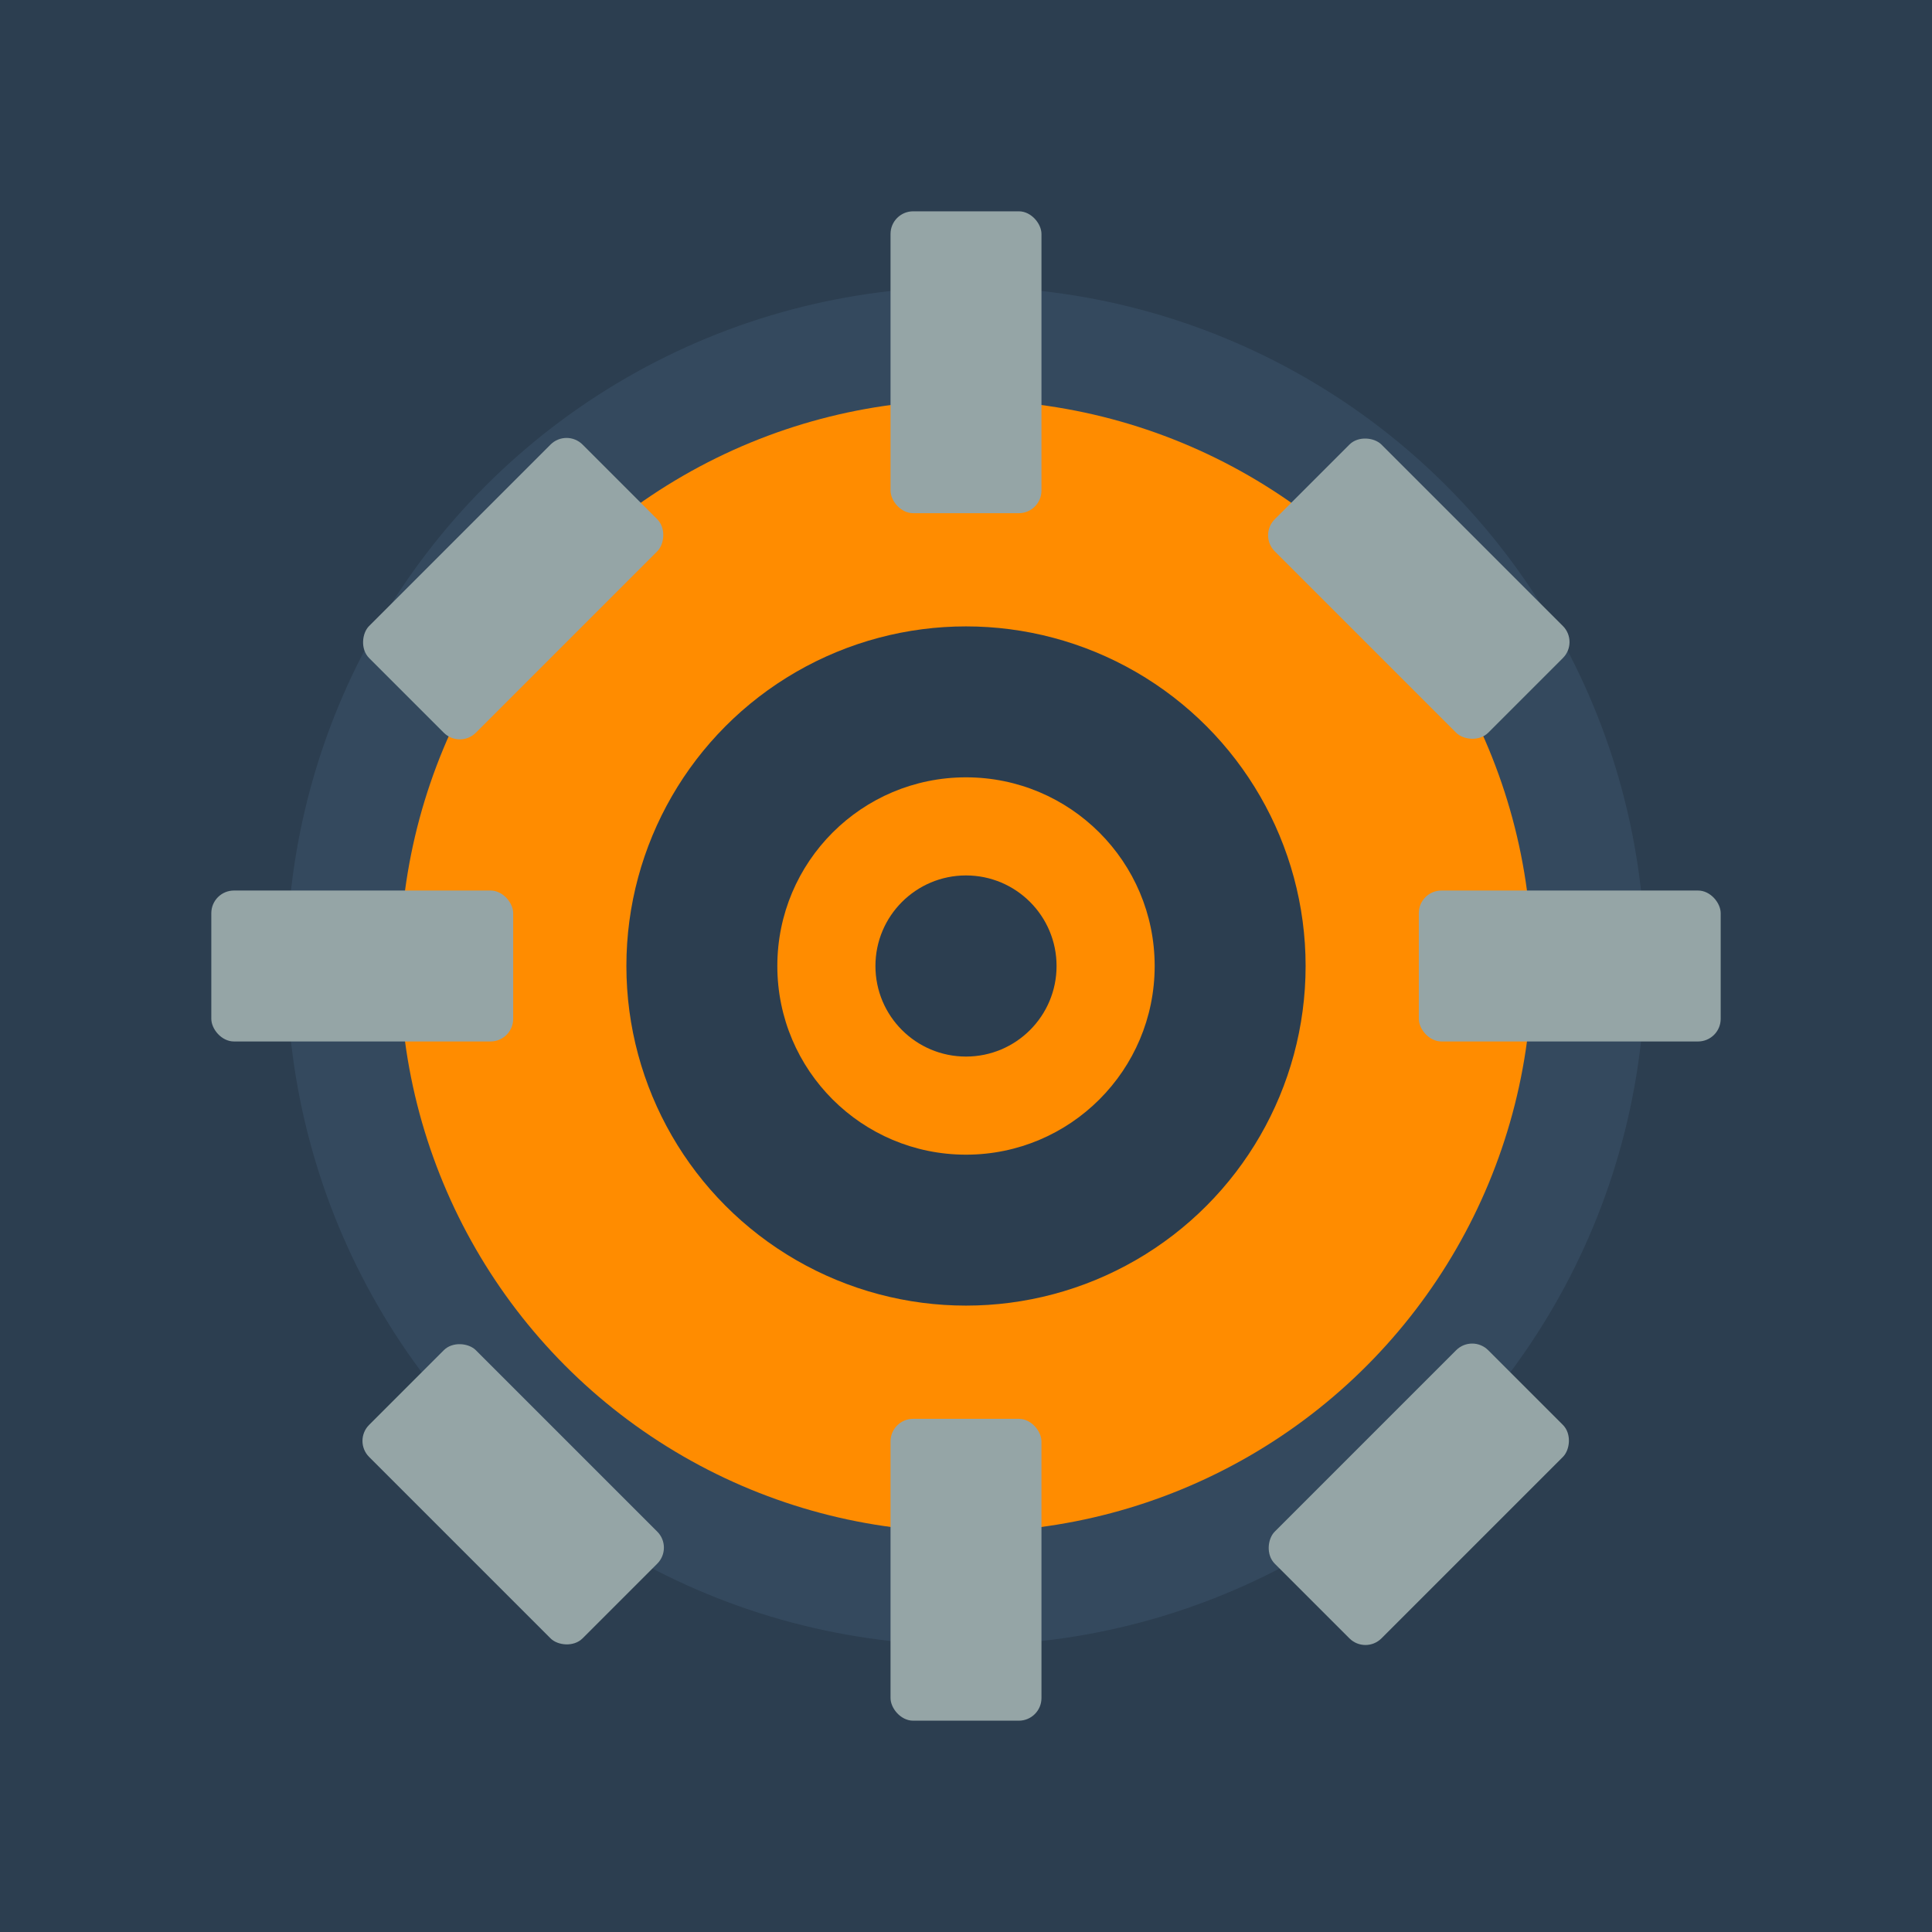
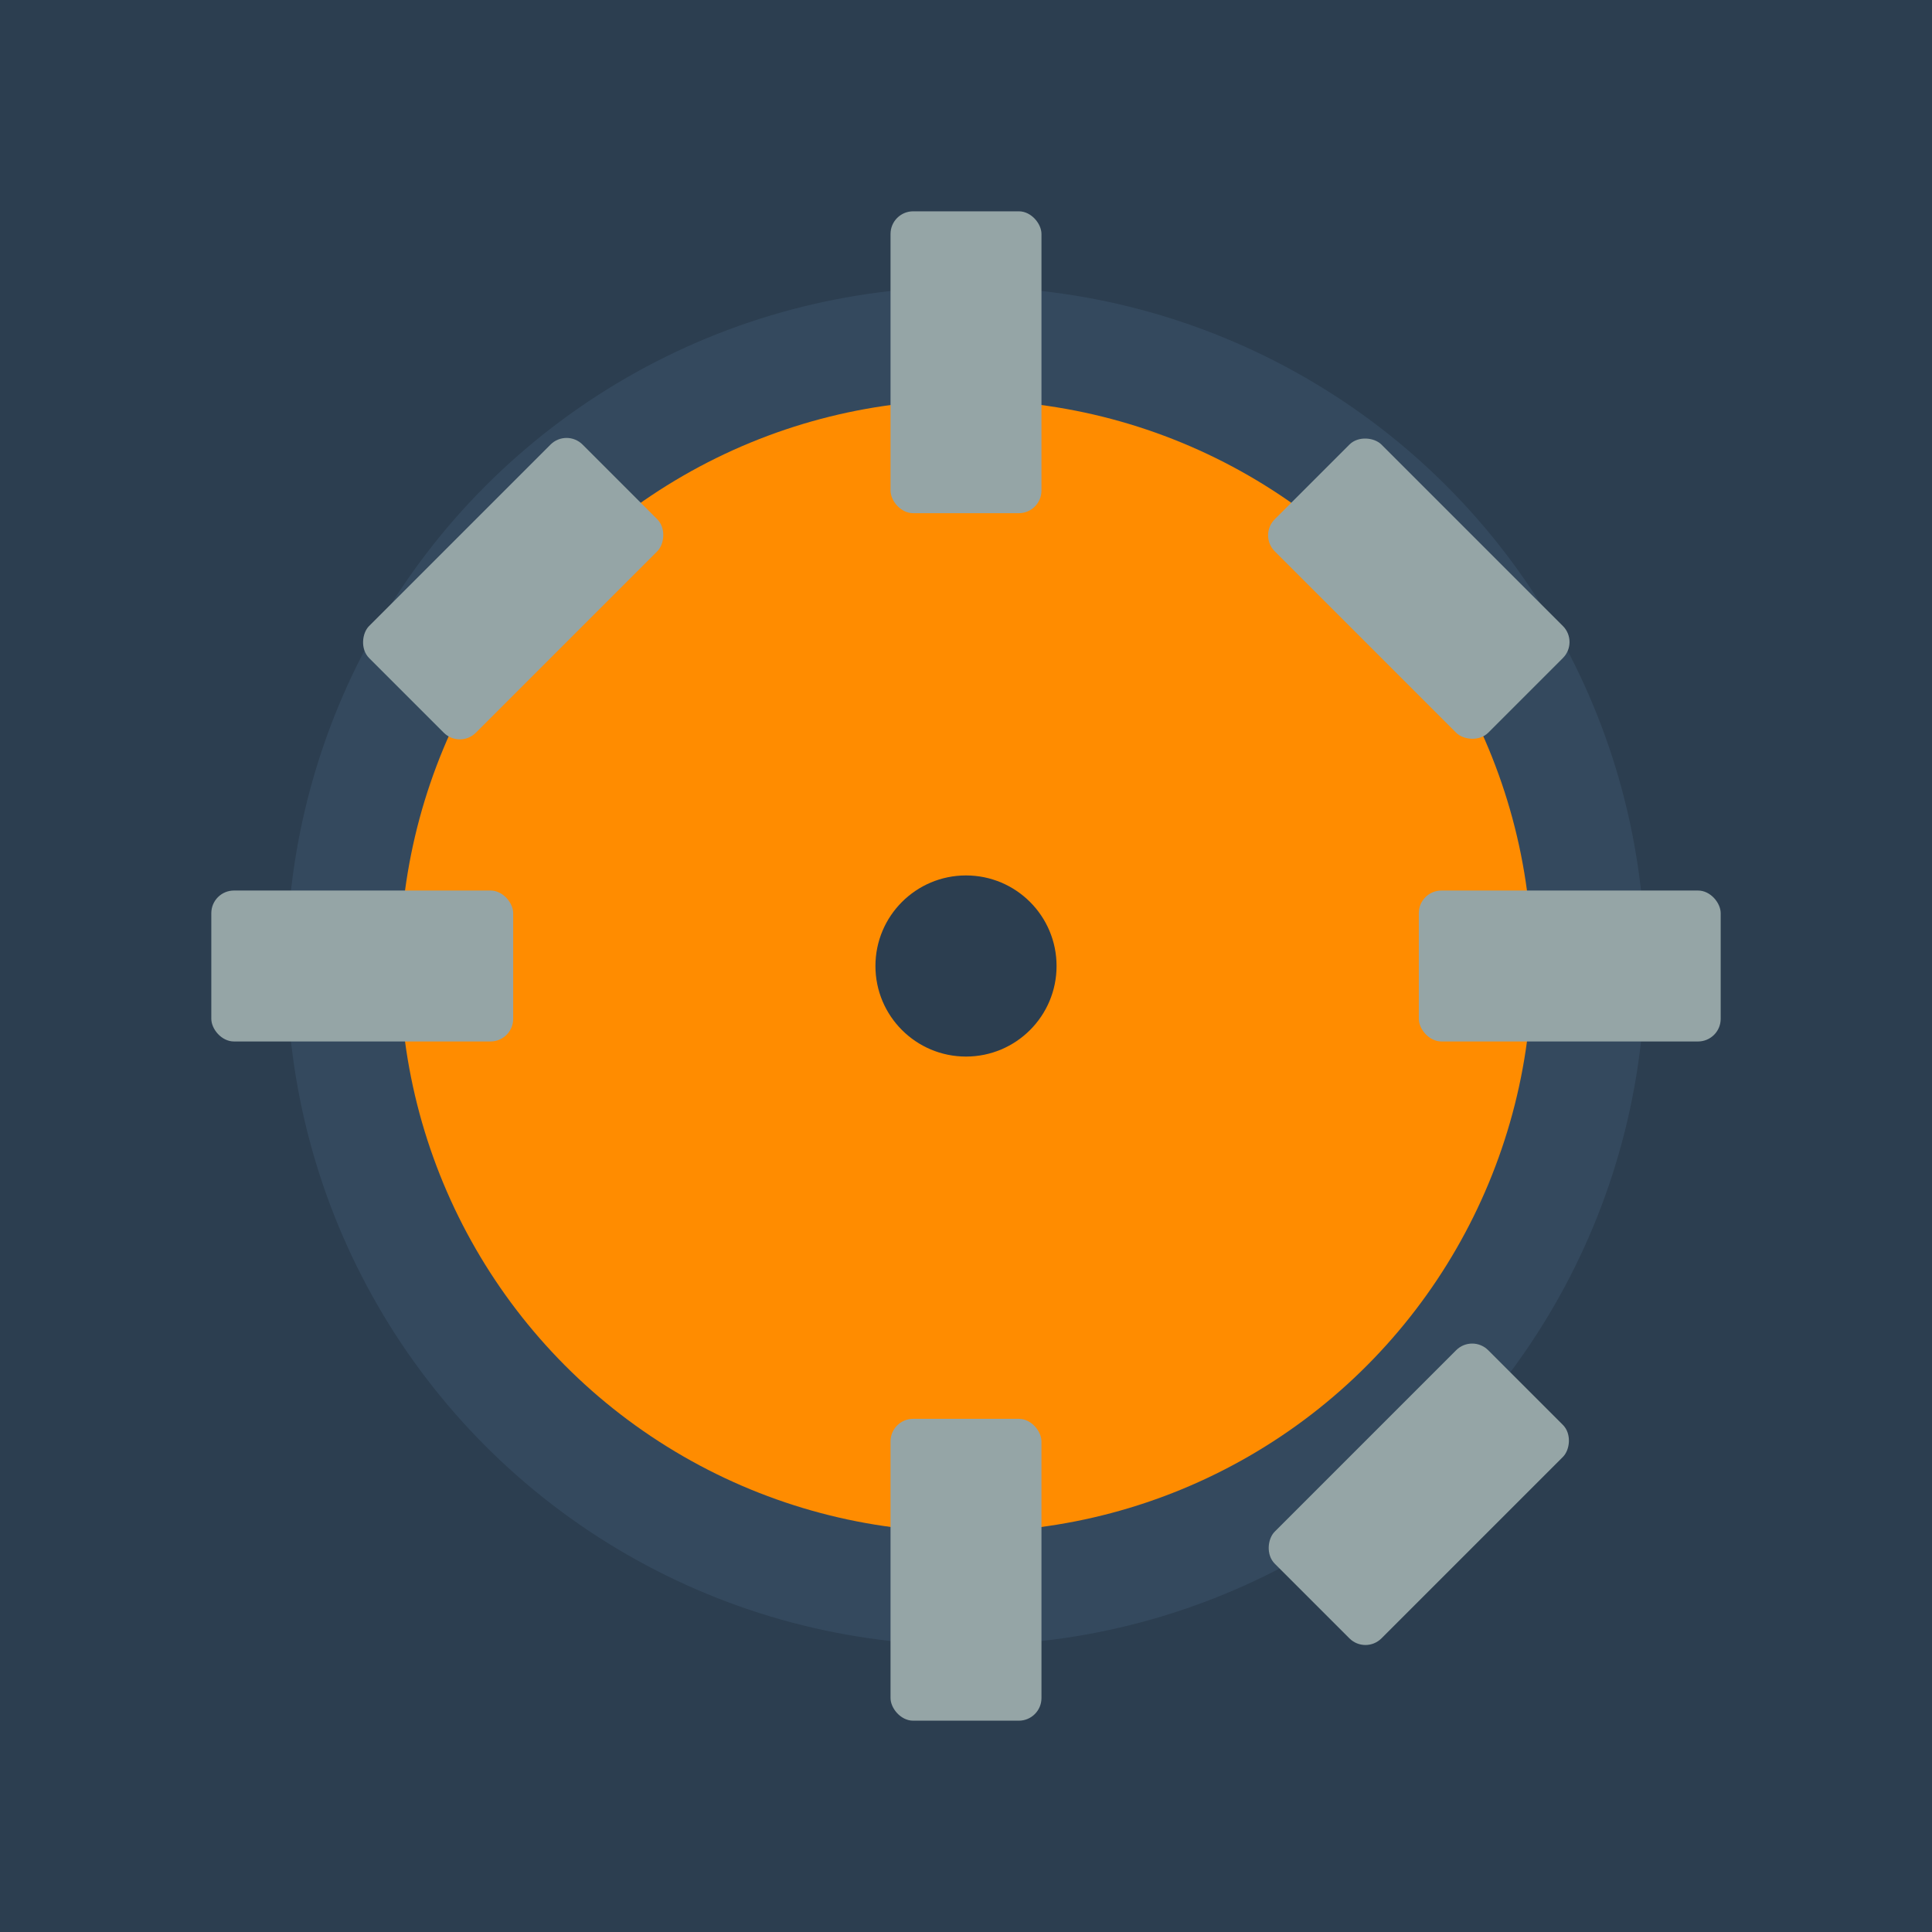
<svg xmlns="http://www.w3.org/2000/svg" viewBox="0 0 256 256">
  <rect width="256" height="256" fill="#2c3e50" />
  <circle cx="128" cy="128" r="90" fill="#34495e" />
  <circle cx="128" cy="128" r="75" fill="#ff8c00" />
-   <circle cx="128" cy="128" r="45" fill="#2c3e50" />
  <g fill="#95a5a6">
    <rect x="118" y="28" width="20" height="40" rx="3" />
    <rect x="118" y="188" width="20" height="40" rx="3" />
    <rect x="28" y="118" width="40" height="20" rx="3" />
    <rect x="188" y="118" width="40" height="20" rx="3" />
    <rect x="58" y="58" width="20" height="40" rx="3" transform="rotate(45 68 78)" />
    <rect x="178" y="58" width="20" height="40" rx="3" transform="rotate(-45 188 78)" />
-     <rect x="58" y="178" width="20" height="40" rx="3" transform="rotate(-45 68 198)" />
    <rect x="178" y="178" width="20" height="40" rx="3" transform="rotate(45 188 198)" />
  </g>
  <circle cx="128" cy="128" r="25" fill="#ff8c00" />
  <circle cx="128" cy="128" r="12" fill="#2c3e50" />
</svg>